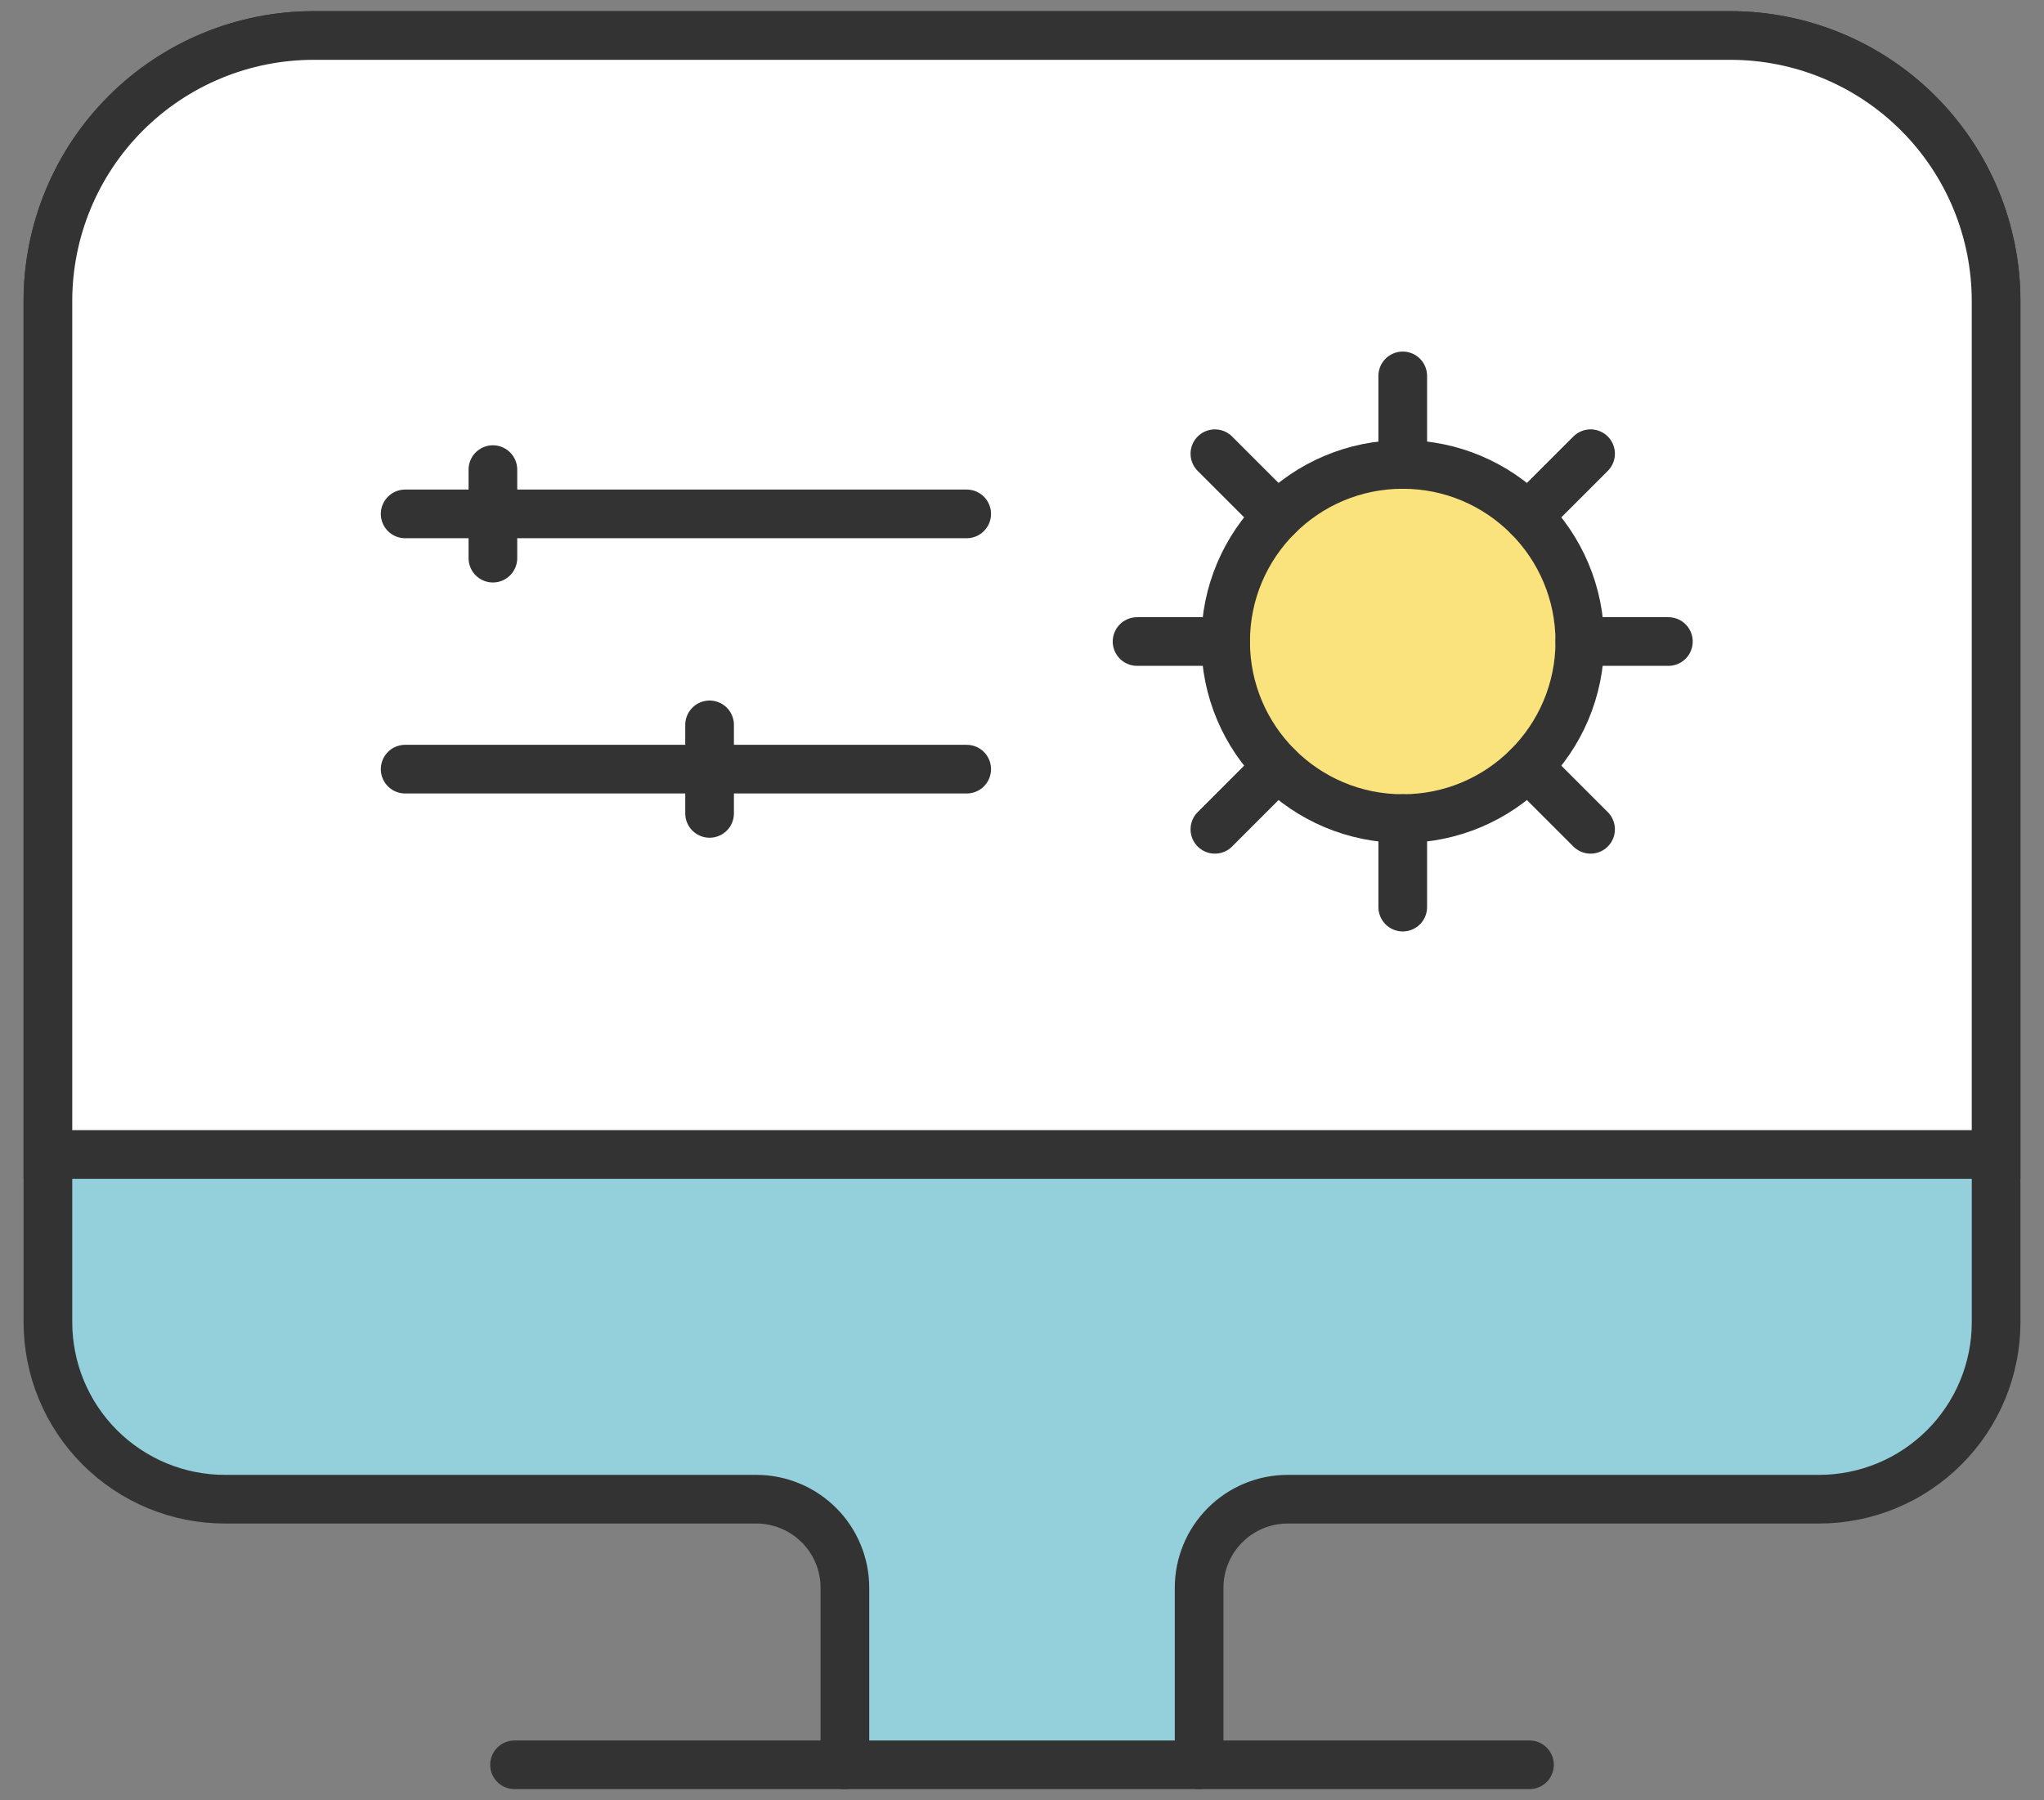
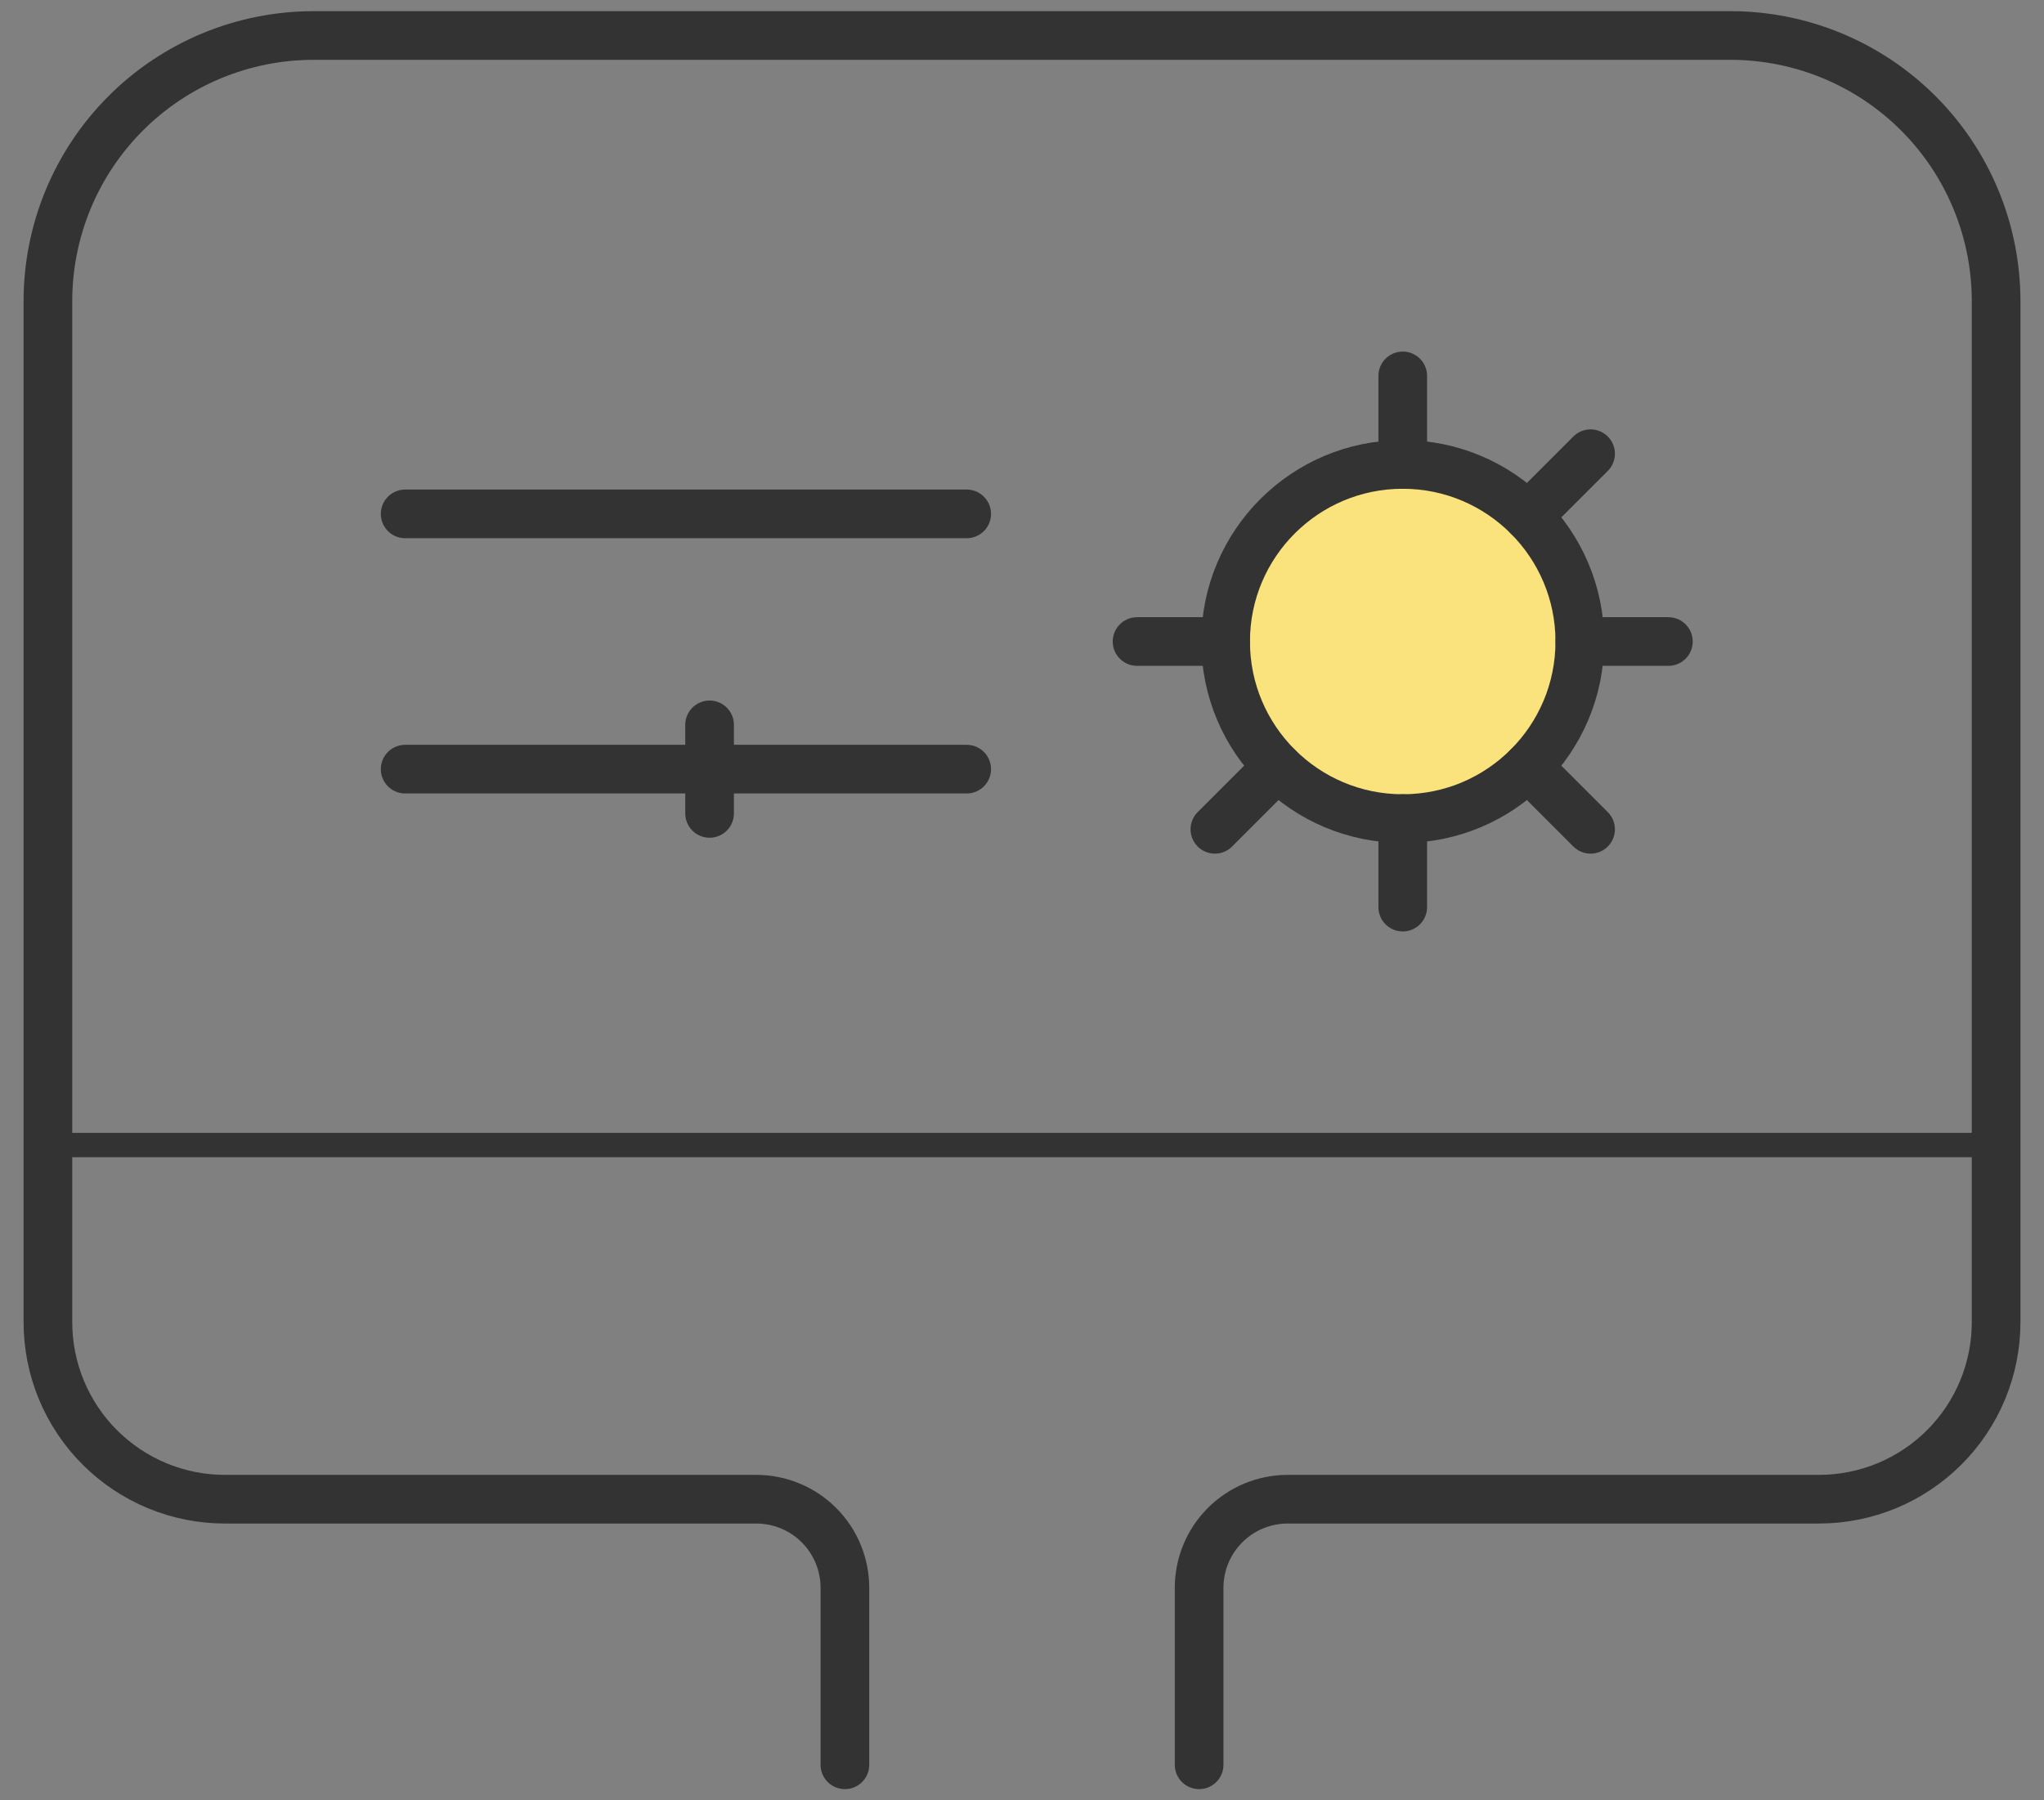
<svg xmlns="http://www.w3.org/2000/svg" width="84" height="74" viewBox="0 0 84 74" fill="none">
  <rect x="0" y="0" width="84" height="74" fill="#808080" stroke="none" />
-   <path d="M34.722 72.54V65.263C34.721 64.297 34.338 63.372 33.656 62.69C32.973 62.008 32.048 61.624 31.083 61.623H9.247C8.291 61.624 7.345 61.436 6.461 61.07C5.578 60.704 4.776 60.168 4.1 59.492C3.424 58.816 2.888 58.014 2.522 57.13C2.157 56.247 1.969 55.3 1.969 54.344V12.377C1.969 10.944 2.251 9.524 2.8 8.199C3.348 6.874 4.153 5.671 5.167 4.657C6.18 3.643 7.384 2.839 8.709 2.29C10.033 1.742 11.453 1.459 12.887 1.459H71.114C72.548 1.459 73.968 1.742 75.292 2.29C76.617 2.839 77.821 3.643 78.835 4.657C79.848 5.671 80.653 6.874 81.201 8.199C81.75 9.524 82.032 10.944 82.032 12.377V54.344C82.032 55.3 81.844 56.247 81.479 57.13C81.113 58.013 80.577 58.816 79.901 59.491C79.225 60.167 78.423 60.703 77.54 61.069C76.656 61.435 75.71 61.623 74.754 61.623H52.918C51.953 61.623 51.028 62.007 50.346 62.689C49.663 63.371 49.28 64.296 49.279 65.261V72.54" fill="#93D0DB" />
  <path d="M34.722 72.54V65.263C34.721 64.297 34.338 63.372 33.656 62.69C32.973 62.008 32.048 61.624 31.083 61.623H9.247C8.291 61.624 7.345 61.436 6.461 61.07C5.578 60.704 4.776 60.168 4.1 59.492C3.424 58.816 2.888 58.014 2.522 57.13C2.157 56.247 1.969 55.3 1.969 54.344V12.377C1.969 10.944 2.251 9.524 2.8 8.199C3.348 6.874 4.153 5.671 5.167 4.657C6.18 3.643 7.384 2.839 8.709 2.29C10.033 1.742 11.453 1.459 12.887 1.459H71.114C72.548 1.459 73.968 1.742 75.292 2.29C76.617 2.839 77.821 3.643 78.835 4.657C79.848 5.671 80.653 6.874 81.201 8.199C81.75 9.524 82.032 10.944 82.032 12.377V54.344C82.032 55.3 81.844 56.247 81.479 57.13C81.113 58.013 80.577 58.816 79.901 59.491C79.225 60.167 78.423 60.703 77.54 61.069C76.656 61.435 75.71 61.623 74.754 61.623H52.918C51.953 61.623 51.028 62.007 50.346 62.689C49.663 63.371 49.28 64.296 49.279 65.261V72.54" stroke="#333333" stroke-width="2" stroke-miterlimit="10" stroke-linecap="round" />
-   <path d="M21.145 72.54H62.855" stroke="#333333" stroke-width="2" stroke-miterlimit="10" stroke-linecap="round" />
-   <path d="M82.031 47.453H1.969V12.377C1.969 9.482 3.119 6.705 5.166 4.658C7.214 2.61 9.991 1.46 12.886 1.459H71.113C74.009 1.459 76.786 2.61 78.833 4.657C80.881 6.705 82.031 9.482 82.031 12.377V47.453Z" fill="white" stroke="#333333" stroke-width="2" stroke-miterlimit="10" stroke-linecap="round" />
  <path d="M57.646 33.647C61.666 33.647 64.924 30.388 64.924 26.369C64.924 22.349 61.666 19.09 57.646 19.09C53.627 19.09 50.368 22.349 50.368 26.369C50.368 30.388 53.627 33.647 57.646 33.647Z" fill="#FAE27C" stroke="#333333" stroke-width="2" stroke-linecap="round" stroke-linejoin="round" />
  <path d="M46.729 26.369H50.368" stroke="#333333" stroke-width="2" stroke-linecap="round" stroke-linejoin="round" />
  <path d="M68.564 26.369H64.925" stroke="#333333" stroke-width="2" stroke-linecap="round" stroke-linejoin="round" />
  <path d="M57.647 37.286V33.648" stroke="#333333" stroke-width="2" stroke-linecap="round" stroke-linejoin="round" />
  <path d="M57.647 19.09V15.451" stroke="#333333" stroke-width="2" stroke-linecap="round" stroke-linejoin="round" />
-   <path d="M49.927 18.649L52.5 21.222" stroke="#333333" stroke-width="2" stroke-linecap="round" stroke-linejoin="round" />
  <path d="M65.366 34.088L62.793 31.515" stroke="#333333" stroke-width="2" stroke-linecap="round" stroke-linejoin="round" />
  <path d="M49.927 34.088L52.5 31.515" stroke="#333333" stroke-width="2" stroke-linecap="round" stroke-linejoin="round" />
  <path d="M62.793 21.222L65.366 18.649" stroke="#333333" stroke-width="2" stroke-linecap="round" stroke-linejoin="round" />
  <path d="M16.65 21.123H39.727" stroke="#333333" stroke-width="2" stroke-linecap="round" stroke-linejoin="round" />
  <path d="M16.65 31.615H39.727" stroke="#333333" stroke-width="2" stroke-linecap="round" stroke-linejoin="round" />
-   <path d="M20.256 22.942V19.303" stroke="#333333" stroke-width="2" stroke-linecap="round" stroke-linejoin="round" />
  <path d="M29.161 33.434V29.795" stroke="#333333" stroke-width="2" stroke-linecap="round" stroke-linejoin="round" />
  <path d="M1.968 47.066H82.031" stroke="#333333" stroke-miterlimit="10" stroke-linecap="round" />
</svg>